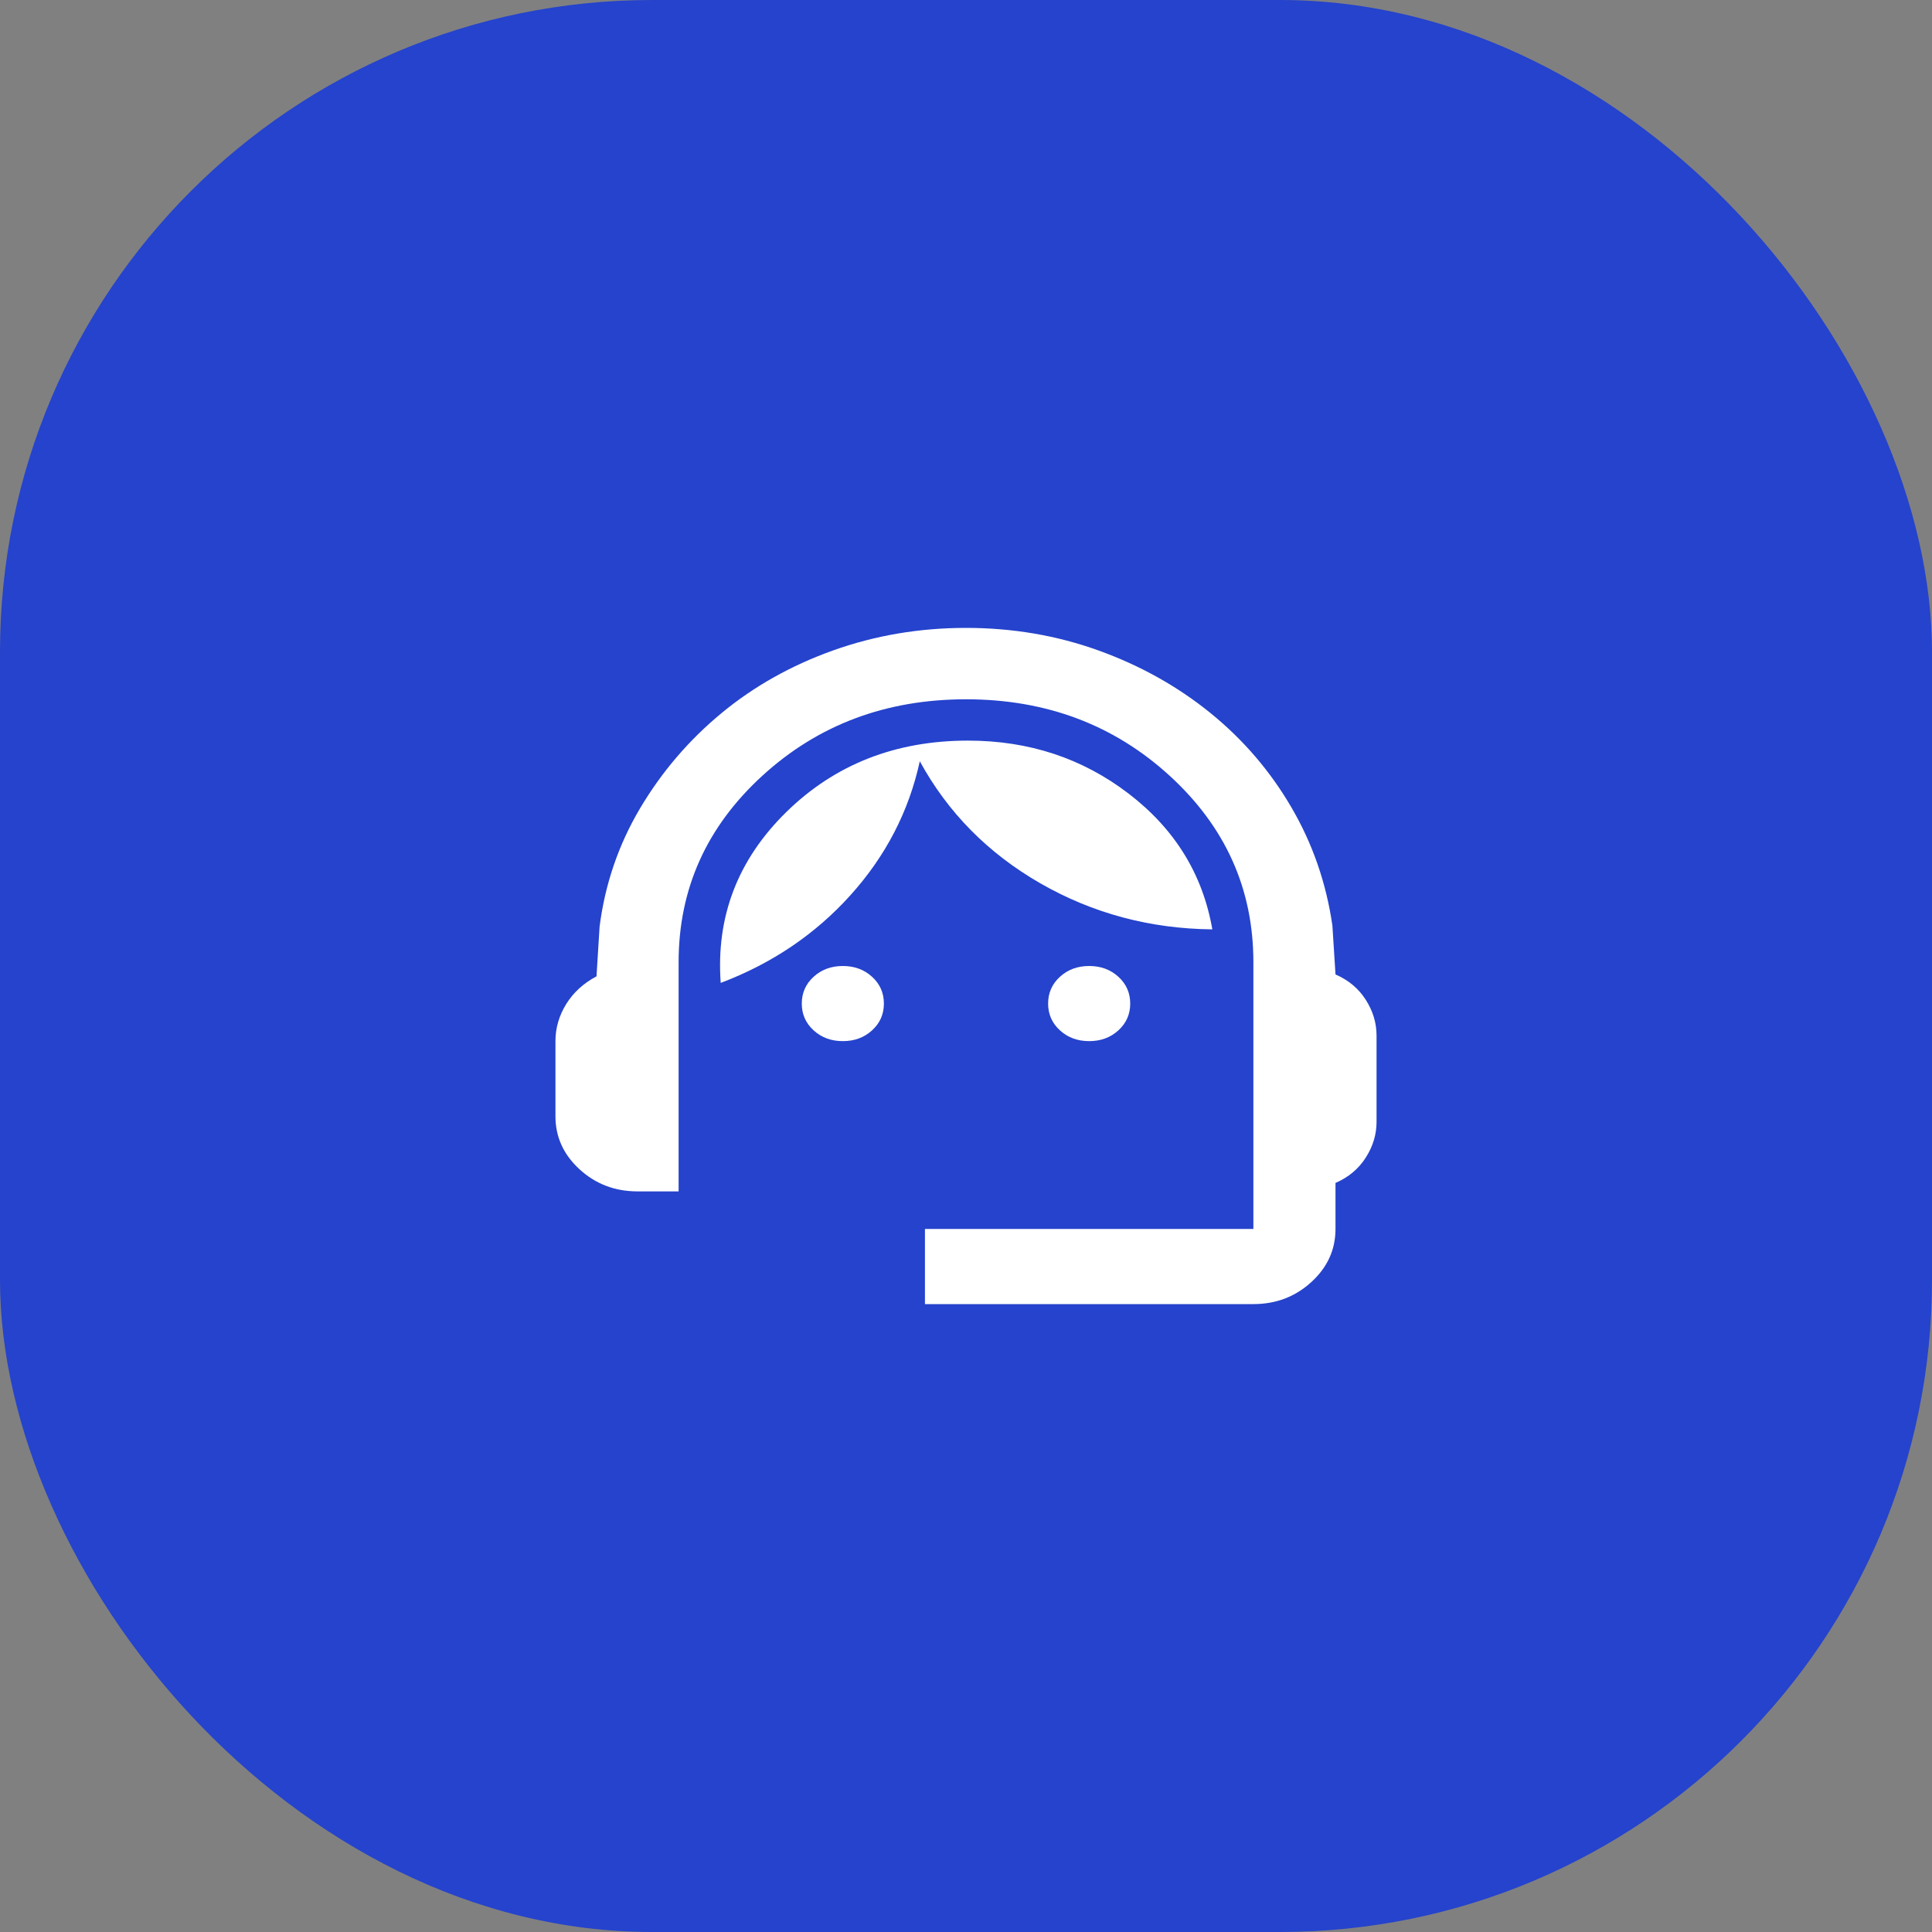
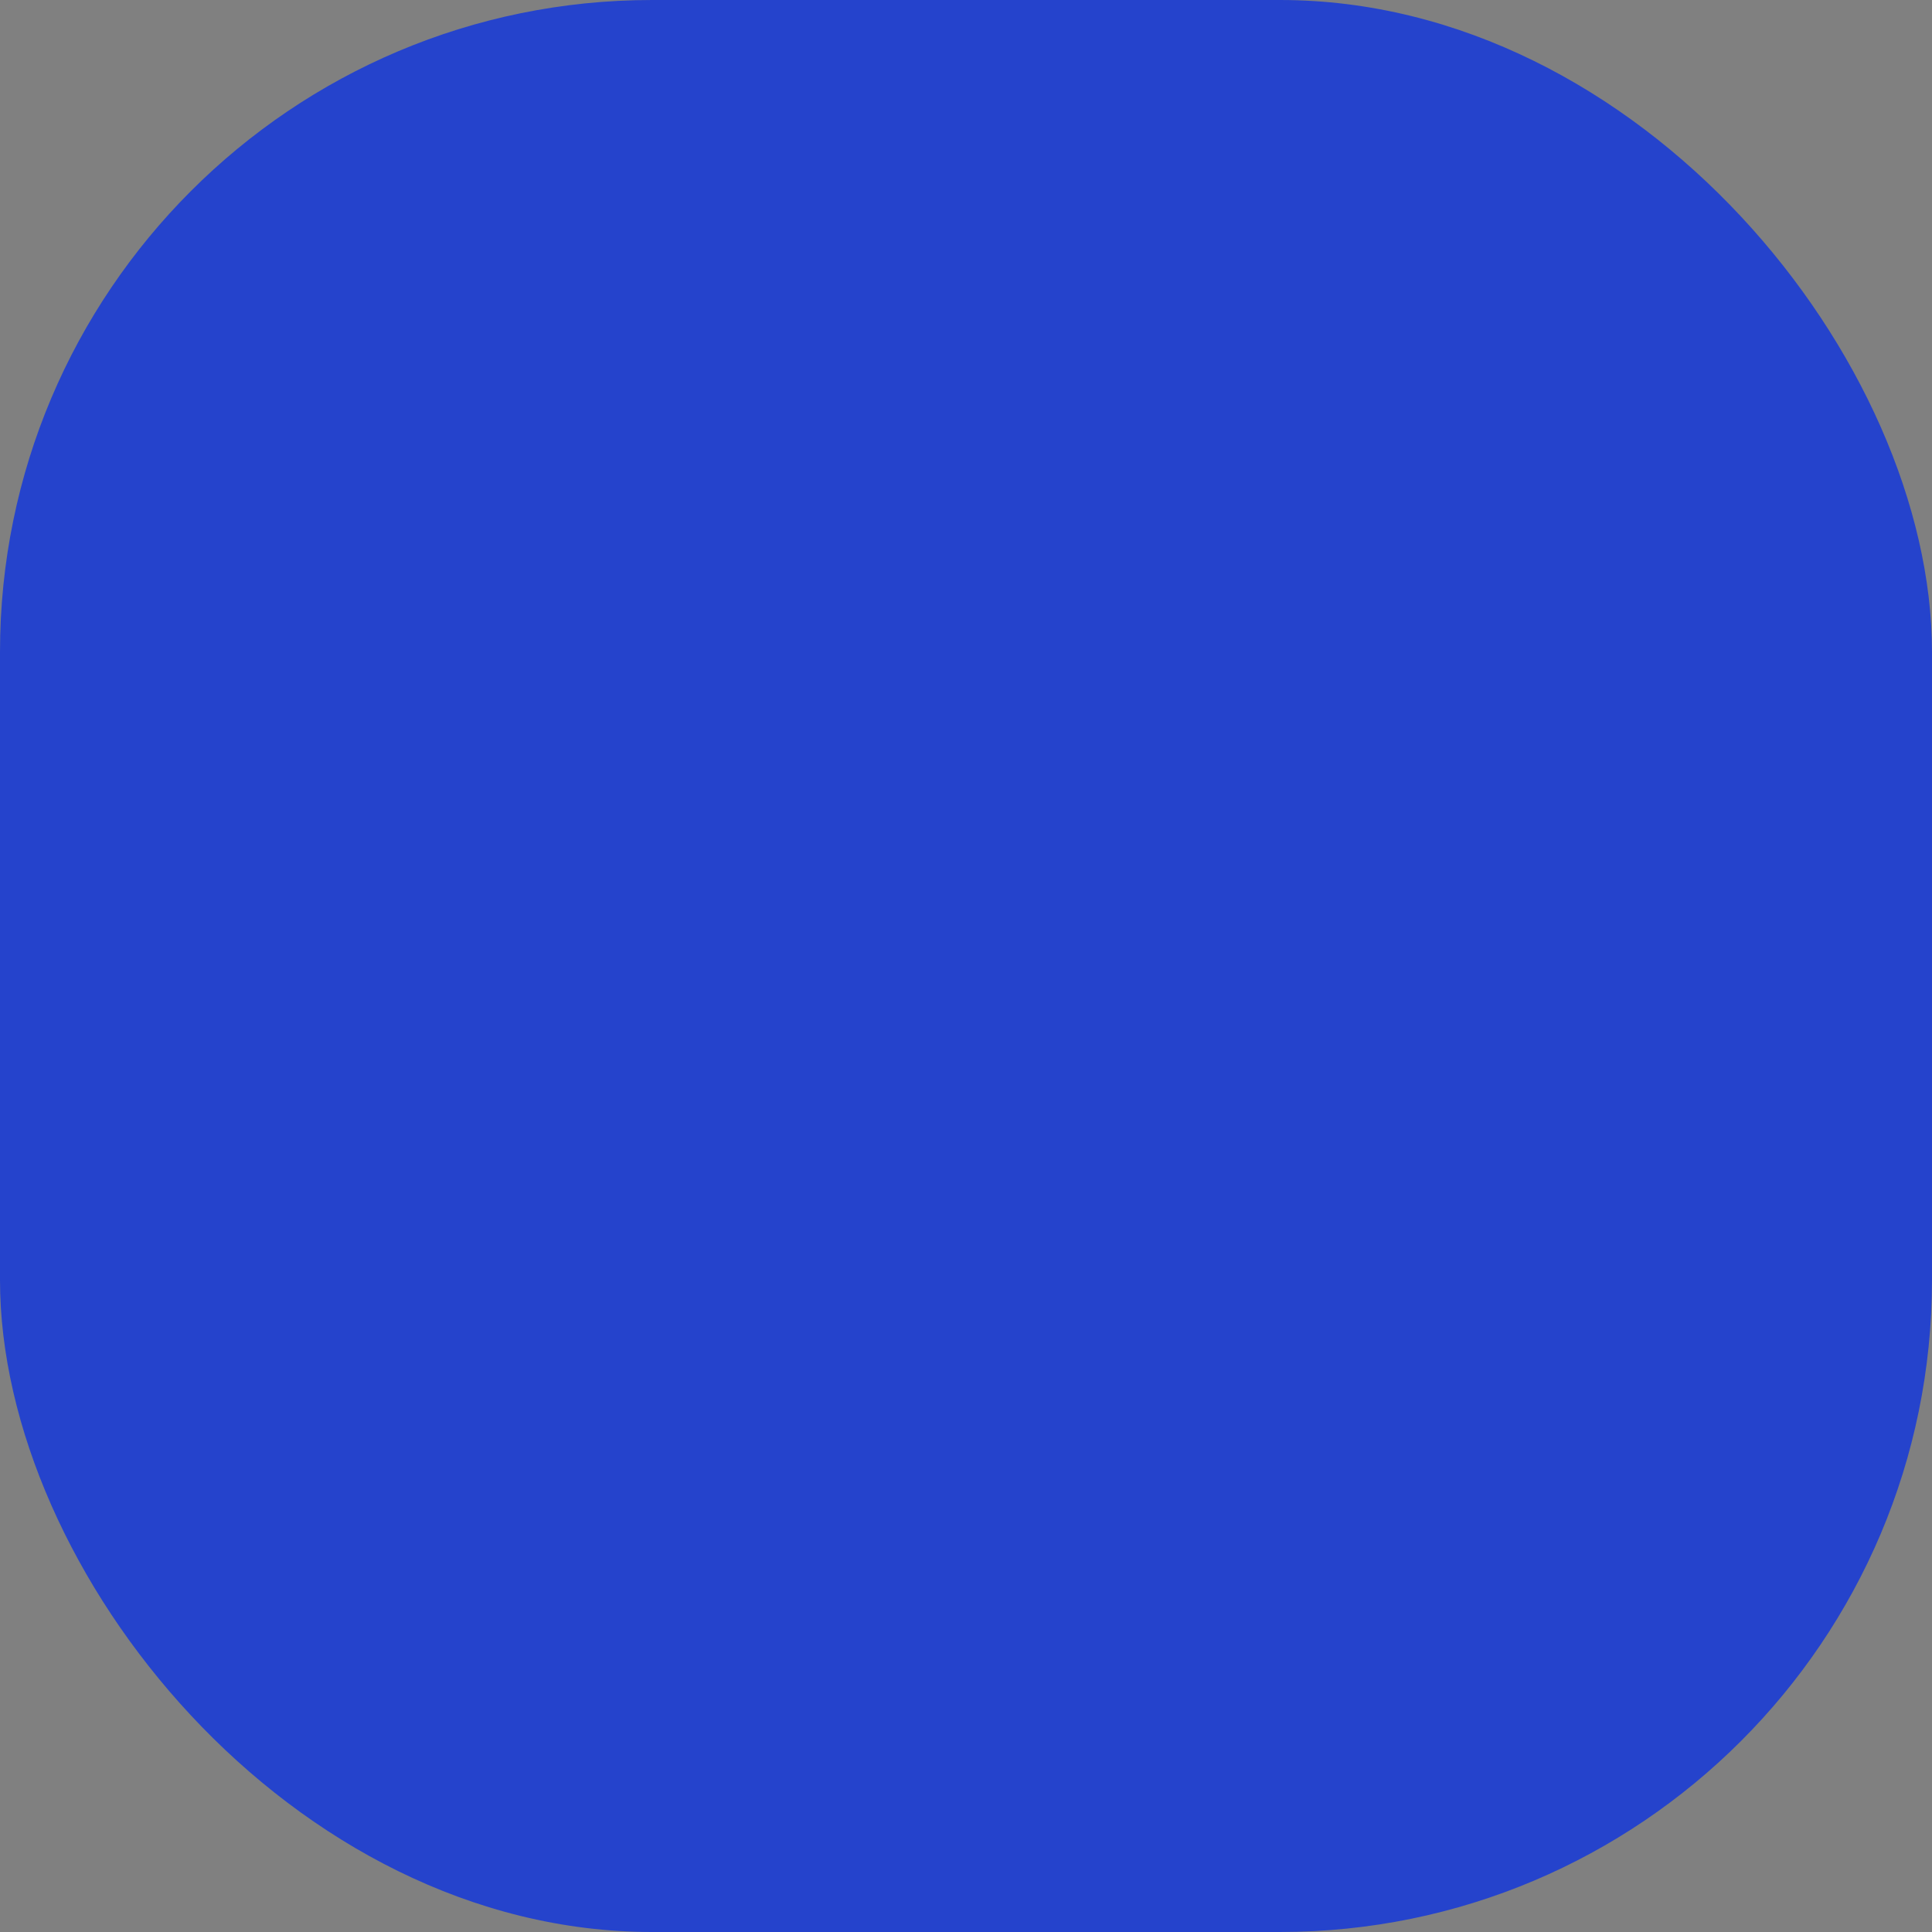
<svg xmlns="http://www.w3.org/2000/svg" width="80" height="80" viewBox="0 0 80 80" fill="none">
  <rect x="0" y="0" width="80" height="80" fill="#808080" stroke="none" />
  <rect width="80" height="80" rx="27" fill="#2543CC" />
-   <path d="M38.3 54V50.889H51.9V39.844C51.9 36.811 50.745 34.238 48.436 32.125C46.127 30.012 43.315 28.956 40 28.956C36.685 28.956 33.873 30.012 31.564 32.125C29.255 34.238 28.1 36.811 28.1 39.844V49.333H26.4C25.465 49.333 24.665 49.029 23.999 48.419C23.333 47.81 23 47.078 23 46.222V43.111C23 42.567 23.149 42.055 23.446 41.575C23.744 41.095 24.162 40.713 24.7 40.428L24.828 38.367C25.054 36.604 25.614 34.97 26.506 33.467C27.399 31.963 28.518 30.654 29.864 29.539C31.21 28.424 32.754 27.556 34.496 26.933C36.239 26.311 38.073 26 40 26C41.927 26 43.754 26.311 45.483 26.933C47.211 27.556 48.755 28.418 50.115 29.519C51.475 30.621 52.594 31.924 53.472 33.428C54.351 34.931 54.917 36.565 55.172 38.328L55.3 40.35C55.838 40.583 56.256 40.933 56.554 41.4C56.851 41.867 57 42.359 57 42.878V46.456C57 46.974 56.851 47.467 56.554 47.933C56.256 48.4 55.838 48.75 55.3 48.983V50.889C55.3 51.744 54.967 52.477 54.301 53.086C53.635 53.695 52.835 54 51.9 54H38.3ZM34.9 43.111C34.418 43.111 34.015 42.962 33.689 42.664C33.363 42.366 33.2 41.996 33.2 41.556C33.2 41.115 33.363 40.745 33.689 40.447C34.015 40.149 34.418 40 34.9 40C35.382 40 35.785 40.149 36.111 40.447C36.437 40.745 36.6 41.115 36.6 41.556C36.6 41.996 36.437 42.366 36.111 42.664C35.785 42.962 35.382 43.111 34.9 43.111ZM45.1 43.111C44.618 43.111 44.215 42.962 43.889 42.664C43.563 42.366 43.4 41.996 43.4 41.556C43.4 41.115 43.563 40.745 43.889 40.447C44.215 40.149 44.618 40 45.1 40C45.582 40 45.985 40.149 46.311 40.447C46.637 40.745 46.8 41.115 46.8 41.556C46.8 41.996 46.637 42.366 46.311 42.664C45.985 42.962 45.582 43.111 45.1 43.111ZM29.843 40.7C29.644 37.952 30.551 35.593 32.562 33.622C34.574 31.652 37.082 30.667 40.085 30.667C42.607 30.667 44.824 31.399 46.736 32.864C48.649 34.329 49.803 36.202 50.2 38.483C47.622 38.457 45.249 37.822 43.081 36.578C40.914 35.333 39.249 33.648 38.087 31.522C37.634 33.596 36.678 35.444 35.219 37.064C33.76 38.684 31.968 39.896 29.843 40.7Z" fill="white" />
</svg>